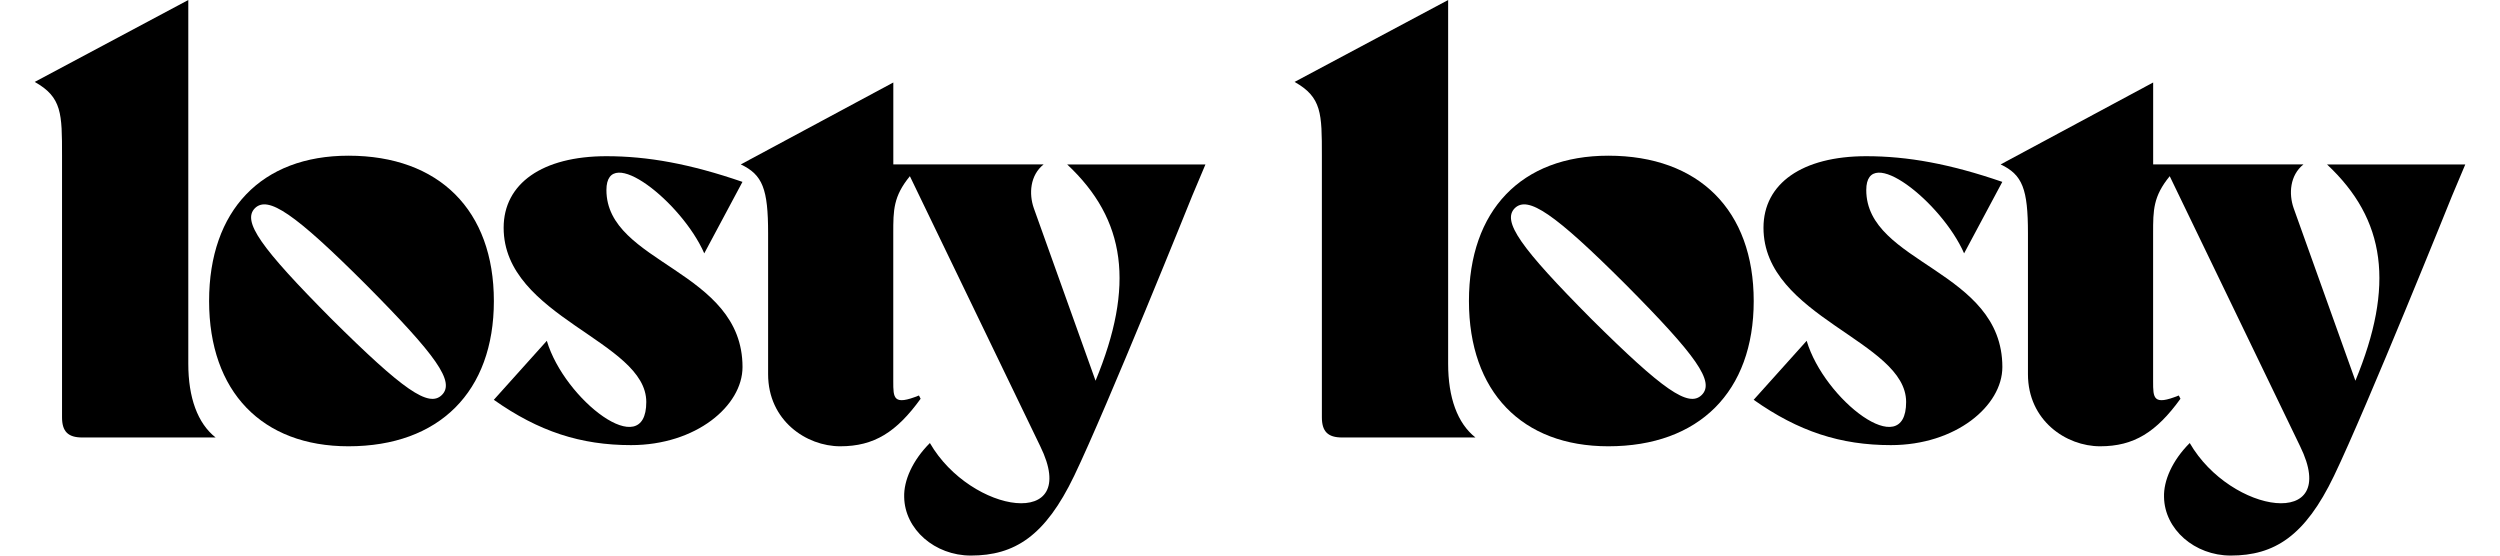
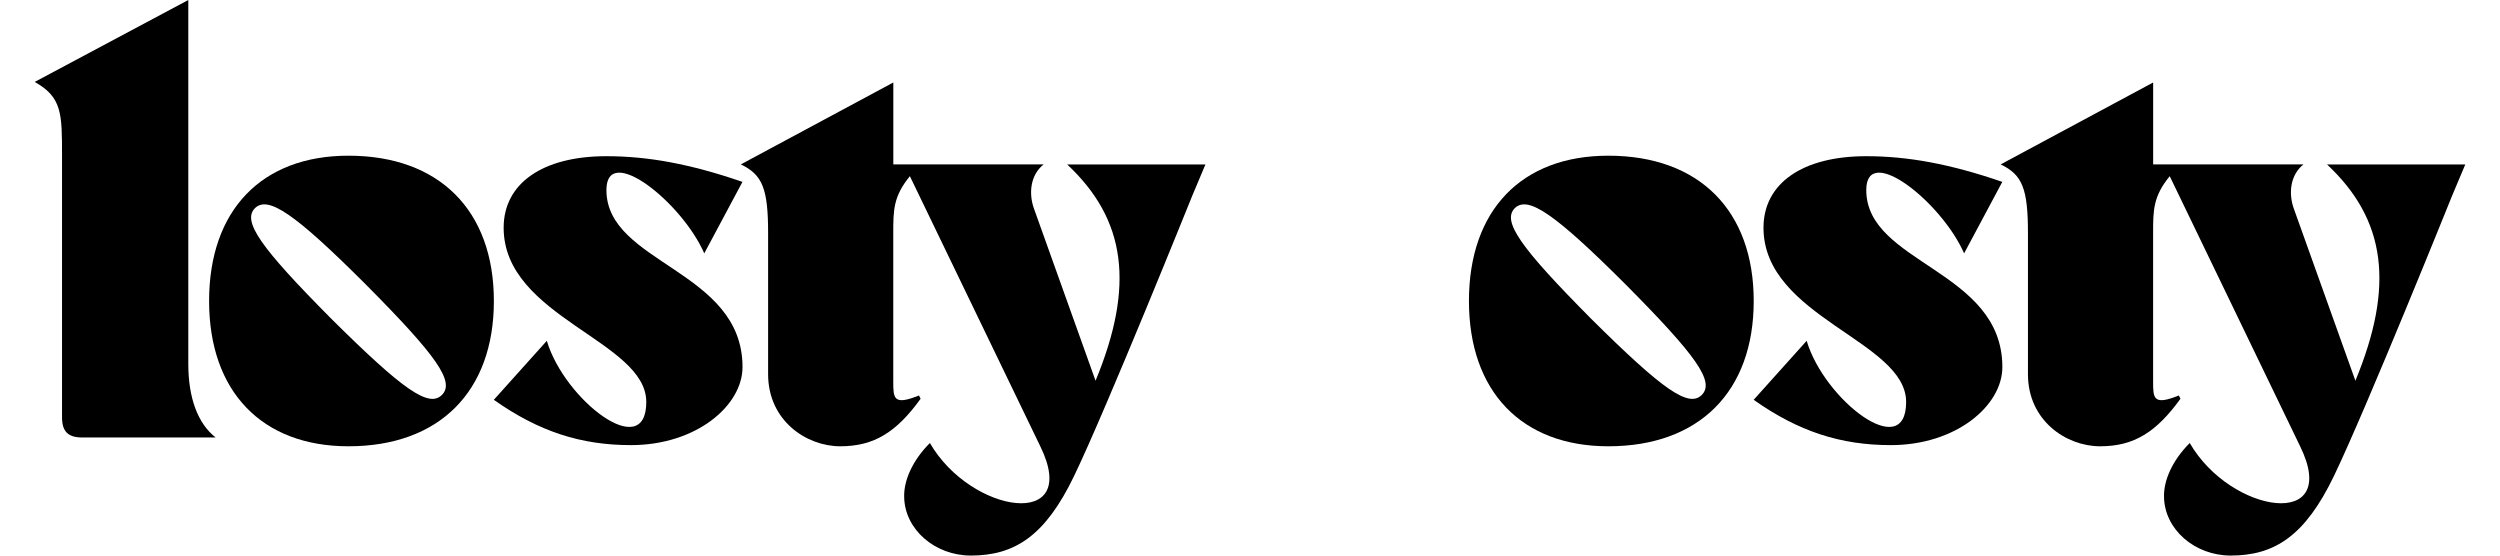
<svg xmlns="http://www.w3.org/2000/svg" width="144px" height="32px" viewBox="0 0 144 32" version="1.1">
  <title>logo</title>
  <g id="logo" stroke="none" stroke-width="1" fill="none" fill-rule="evenodd">
    <g transform="translate(2, 0)" id="编组">
      <g>
        <path d="M12.688,11.987 C11.933,12.741 13.001,14.253 17.096,18.374 C21.22,22.464 22.7,23.502 23.455,22.748 C24.209,21.994 23.17,20.514 19.078,16.393 C14.954,12.272 13.443,11.265 12.688,11.987 Z" id="路径" />
        <path d="M8.846,20.955 L8.846,0 L0,4.719 C1.573,5.601 1.573,6.543 1.573,8.965 L1.573,24.036 C1.573,24.853 1.918,25.199 2.737,25.199 L10.419,25.199 C9.38,24.381 8.846,22.901 8.846,20.952 L8.846,20.955 Z" id="路径" fill="#000000" fill-rule="nonzero" />
        <path d="M18.071,8.968 C13.065,8.968 10.044,12.115 10.044,17.339 C10.044,22.562 13.097,25.706 18.071,25.706 C23.298,25.706 26.447,22.559 26.447,17.339 C26.447,12.118 23.298,8.968 18.071,8.968 L18.071,8.968 Z M23.455,22.748 C22.7,23.502 21.22,22.464 17.096,18.374 C13.004,14.253 11.933,12.741 12.688,11.987 C13.443,11.265 14.954,12.272 19.078,16.393 C23.17,20.514 24.209,21.994 23.455,22.748 Z" id="形状" fill="#000000" fill-rule="nonzero" />
        <path d="M38.563,14.598 L40.766,10.476 C37.745,9.438 35.319,8.997 32.927,8.997 C29.244,8.997 27.01,10.569 27.01,13.118 C27.01,18.278 35.226,19.63 35.226,23.154 C35.226,26.678 30.504,23.029 29.497,19.63 L26.444,23.029 C29.027,24.853 31.45,25.639 34.346,25.639 C38.093,25.639 40.769,23.374 40.769,21.141 C40.769,15.54 32.93,15.195 32.93,10.946 C32.93,8.208 37.275,11.639 38.566,14.595 L38.563,14.598 Z" id="路径" fill="#000000" fill-rule="nonzero" />
        <path d="M59.467,9.47 C62.868,12.649 63.37,16.454 61.104,21.93 L57.546,11.987 C57.261,11.169 57.325,10.099 58.112,9.47 L49.455,9.47 L49.455,4.751 L40.67,9.47 C41.929,10.067 42.243,10.885 42.243,13.435 L42.243,21.553 C42.243,24.227 44.446,25.706 46.399,25.706 C48.352,25.706 49.64,24.888 51.028,22.968 L50.932,22.78 C49.452,23.377 49.452,22.936 49.452,21.962 L49.452,13.435 C49.452,12.103 49.455,11.312 50.409,10.148 L57.92,25.706 C60.311,30.582 53.921,29.607 51.562,25.518 C50.555,26.524 50.05,27.687 50.081,28.633 C50.113,30.489 51.843,32 53.921,32 C56.44,32 58.204,30.88 59.87,27.412 C61.765,23.47 66.667,11.291 66.667,11.291 L67.433,9.473 L59.461,9.473 L59.467,9.47 Z" id="路径" fill="#000000" fill-rule="nonzero" />
      </g>
      <g transform="translate(72.567, 0)">
        <path d="M12.688,11.987 C11.933,12.741 13.001,14.253 17.096,18.374 C21.22,22.464 22.7,23.502 23.455,22.748 C24.209,21.994 23.17,20.514 19.078,16.393 C14.954,12.272 13.443,11.265 12.688,11.987 L12.688,11.987 Z" id="路径" />
-         <path d="M8.846,20.955 L8.846,0 L0,4.719 C1.573,5.601 1.573,6.543 1.573,8.965 L1.573,24.036 C1.573,24.853 1.918,25.199 2.737,25.199 L10.419,25.199 C9.38,24.381 8.846,22.901 8.846,20.952 L8.846,20.955 Z" id="路径" fill="#000000" fill-rule="nonzero" />
        <path d="M18.071,8.968 C13.065,8.968 10.044,12.115 10.044,17.339 C10.044,22.562 13.097,25.706 18.071,25.706 C23.298,25.706 26.447,22.559 26.447,17.339 C26.447,12.118 23.298,8.968 18.071,8.968 L18.071,8.968 Z M23.455,22.748 C22.7,23.502 21.22,22.464 17.096,18.374 C13.004,14.253 11.933,12.741 12.688,11.987 C13.443,11.265 14.954,12.272 19.078,16.393 C23.17,20.514 24.209,21.994 23.455,22.748 L23.455,22.748 Z" id="形状" fill="#000000" fill-rule="nonzero" />
        <path d="M38.563,14.598 L40.766,10.476 C37.745,9.438 35.319,8.997 32.927,8.997 C29.244,8.997 27.01,10.569 27.01,13.118 C27.01,18.278 35.226,19.63 35.226,23.154 C35.226,26.678 30.504,23.029 29.497,19.63 L26.444,23.029 C29.027,24.853 31.45,25.639 34.346,25.639 C38.093,25.639 40.769,23.374 40.769,21.141 C40.769,15.54 32.93,15.195 32.93,10.946 C32.93,8.208 37.275,11.639 38.566,14.595 L38.563,14.598 Z" id="路径" fill="#000000" fill-rule="nonzero" />
        <path d="M59.467,9.47 C62.868,12.649 63.37,16.454 61.104,21.93 L57.546,11.987 C57.261,11.169 57.325,10.099 58.112,9.47 L49.455,9.47 L49.455,4.751 L40.67,9.47 C41.929,10.067 42.243,10.885 42.243,13.435 L42.243,21.553 C42.243,24.227 44.446,25.706 46.399,25.706 C48.352,25.706 49.64,24.888 51.028,22.968 L50.932,22.78 C49.452,23.377 49.452,22.936 49.452,21.962 L49.452,13.435 C49.452,12.103 49.455,11.312 50.409,10.148 L57.92,25.706 C60.311,30.582 53.921,29.607 51.562,25.518 C50.555,26.524 50.05,27.687 50.081,28.633 C50.113,30.489 51.843,32 53.921,32 C56.44,32 58.204,30.88 59.87,27.412 C61.765,23.47 66.667,11.291 66.667,11.291 L67.433,9.473 L59.461,9.473 L59.467,9.47 Z" id="路径" fill="#000000" fill-rule="nonzero" />
      </g>
    </g>
  </g>
</svg>